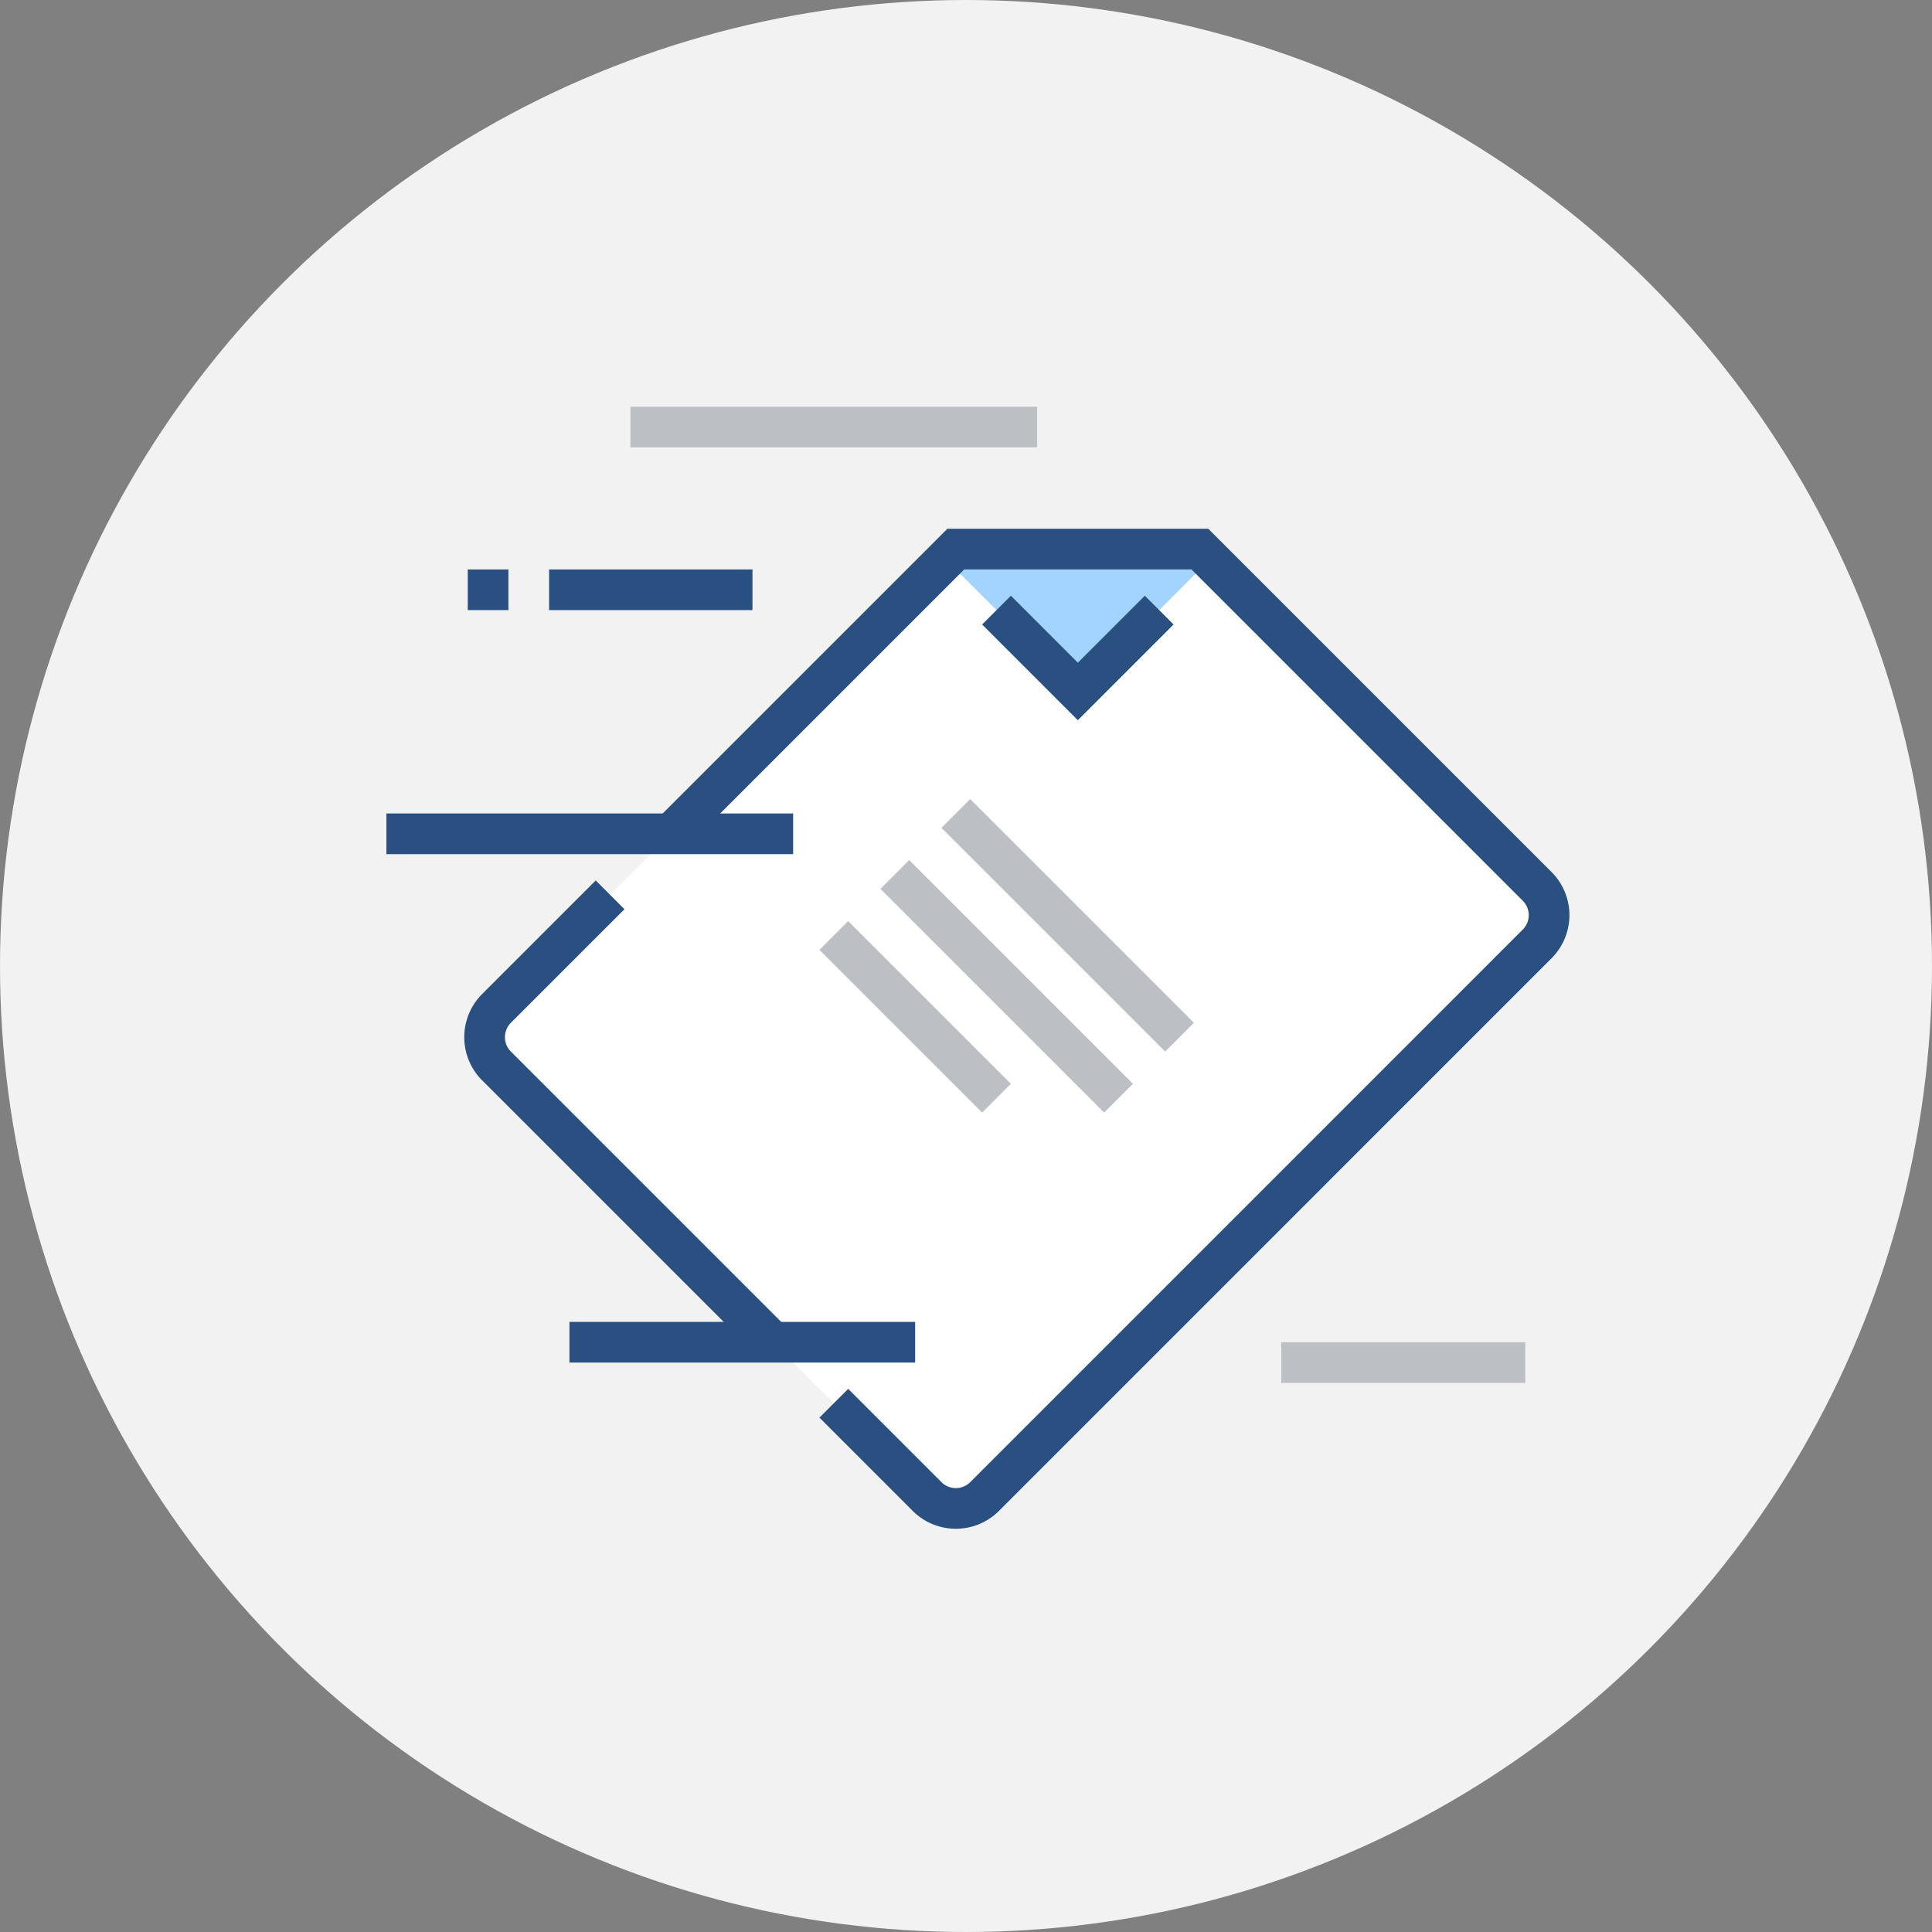
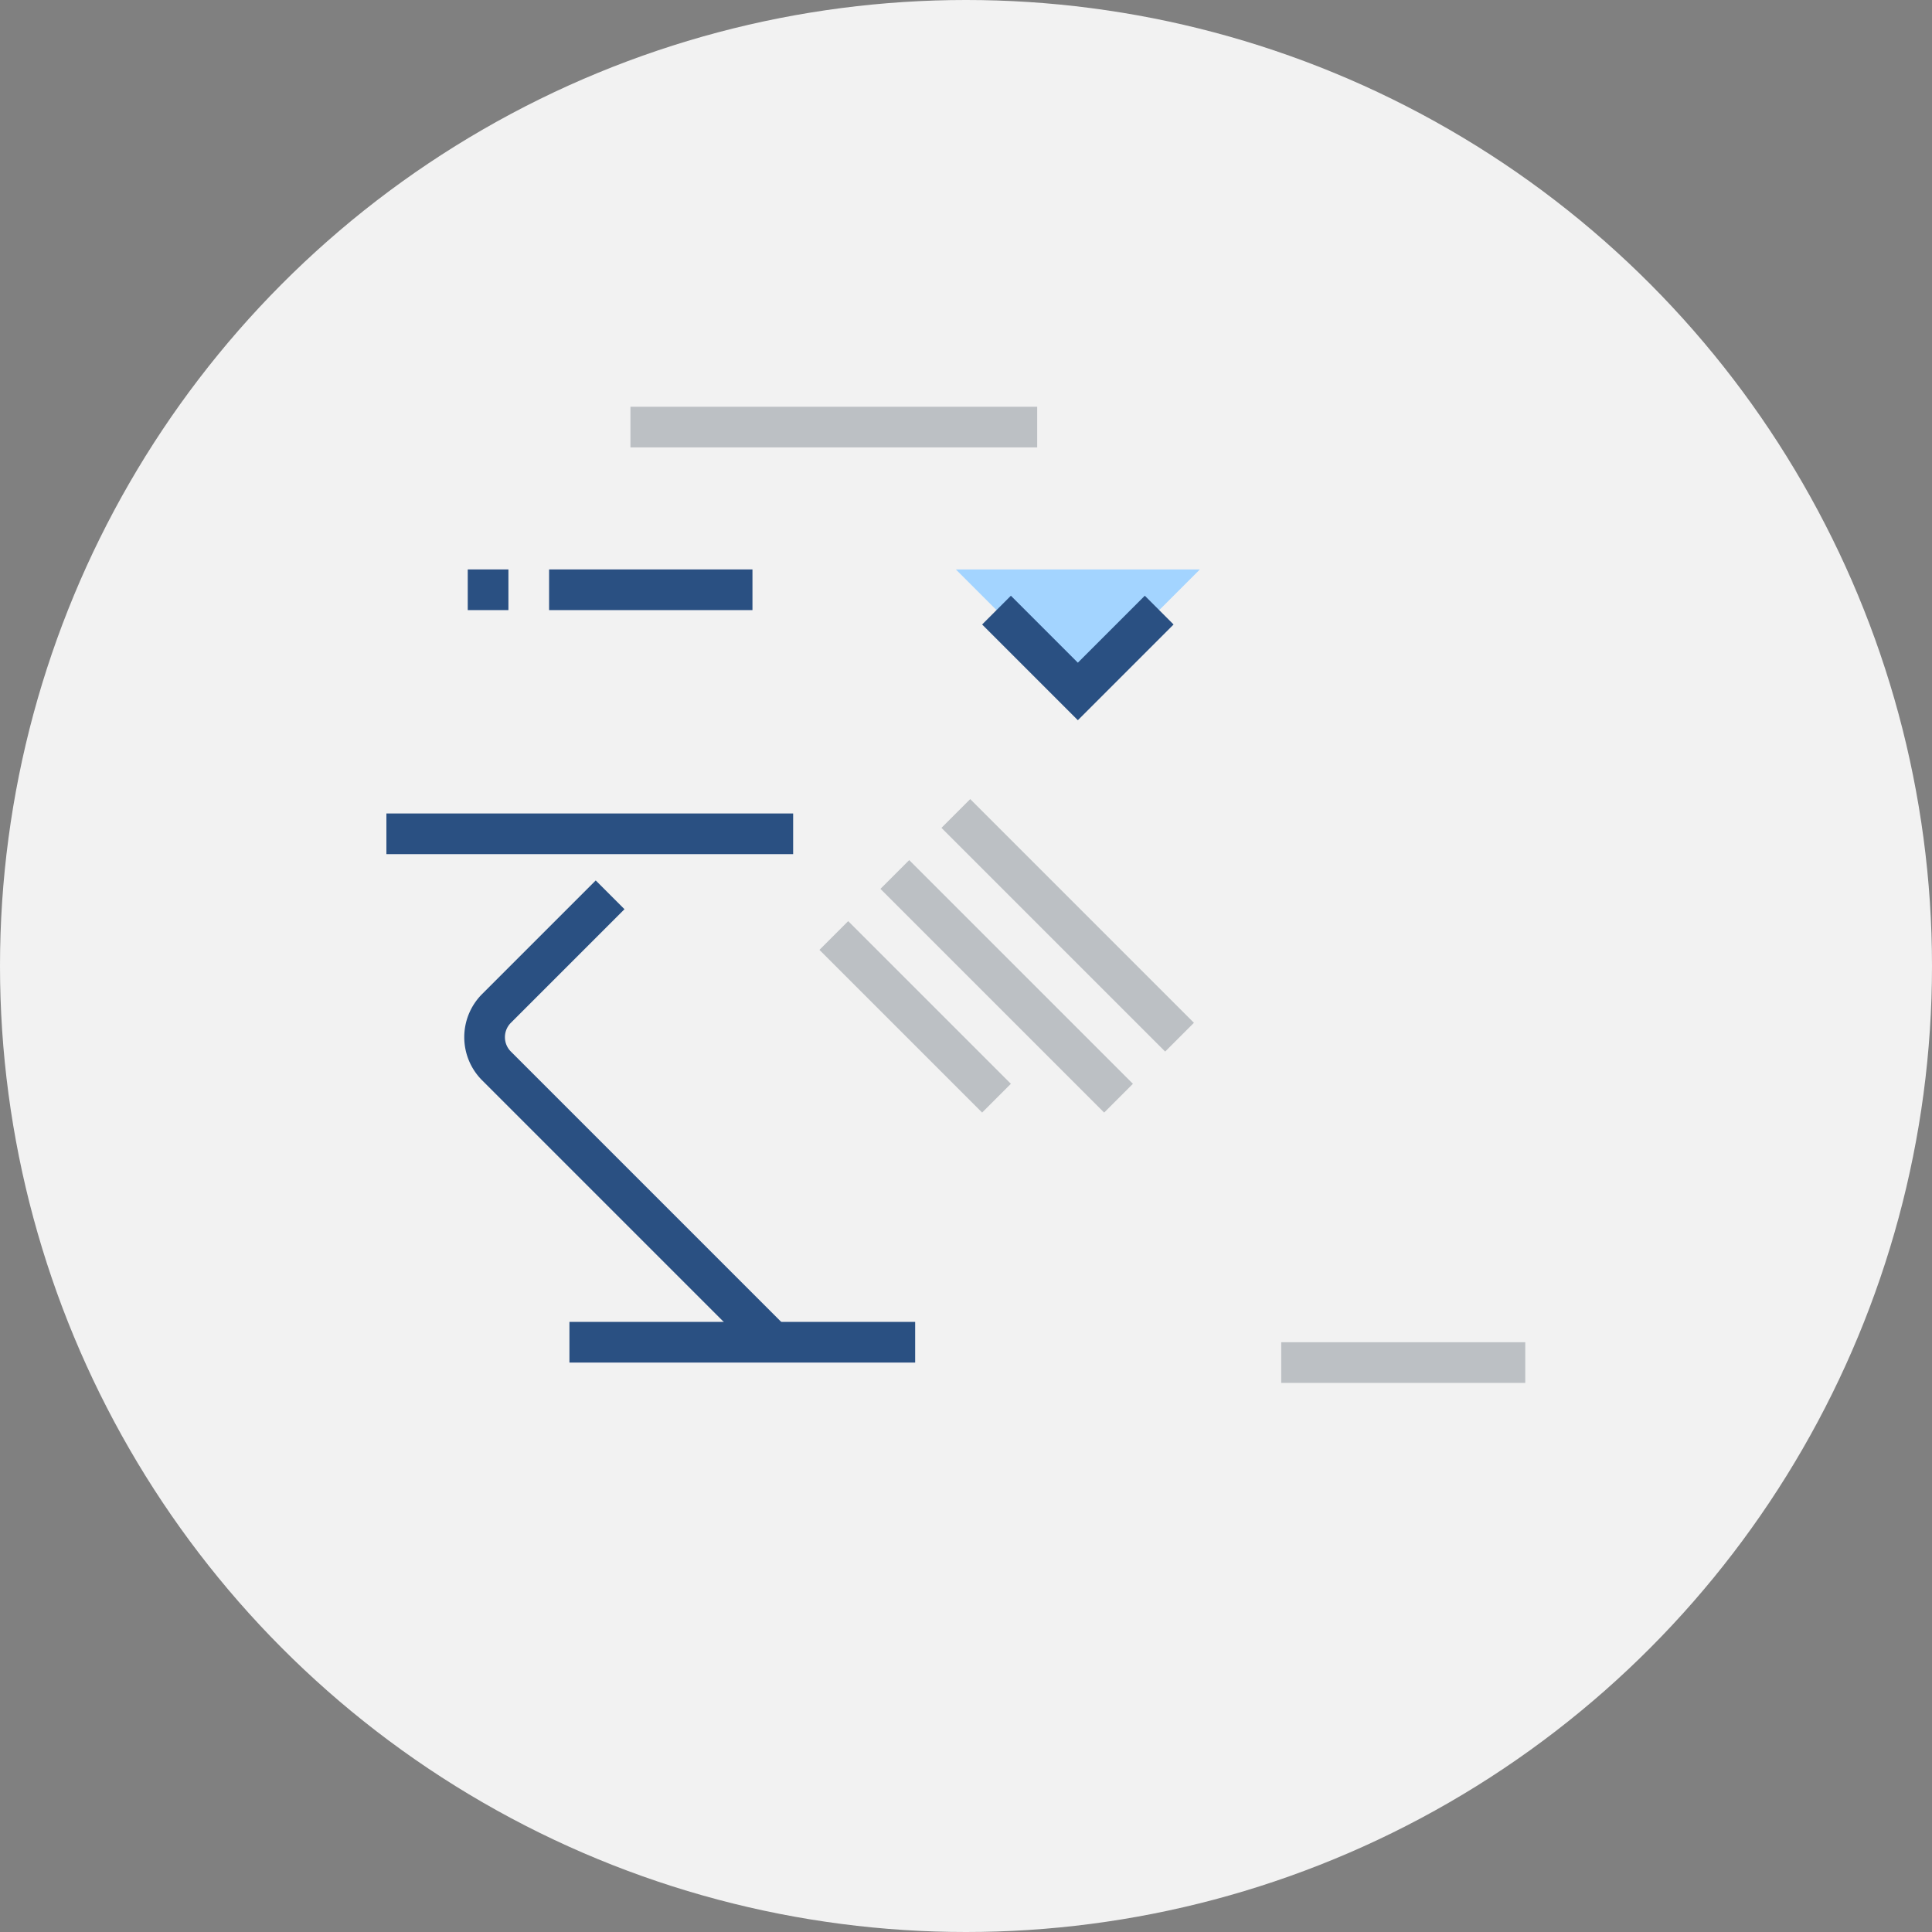
<svg xmlns="http://www.w3.org/2000/svg" width="95" height="95" viewBox="0 0 95 95">
  <rect x="0" y="0" width="95" height="95" fill="#808080" stroke="none" />
  <defs>
    <clipPath id="clip-path">
      <rect id="사각형_112" data-name="사각형 112" width="58.172" height="55.172" transform="translate(0 0)" fill="none" />
    </clipPath>
  </defs>
  <g id="그룹_298" data-name="그룹 298" transform="translate(-1150 -935)">
    <circle id="타원_8" data-name="타원 8" cx="47.5" cy="47.5" r="47.5" transform="translate(1150 935)" fill="#f2f2f2" />
    <g id="그룹_128" data-name="그룹 128" transform="translate(1169 955)">
      <g id="그룹_127" data-name="그룹 127" clip-path="url(#clip-path)">
-         <path id="패스_253" data-name="패스 253" d="M28,7H40L56.586,23.586a2,2,0,0,1,0,2.828L29.414,53.586a2,2,0,0,1-2.828,0L5.414,32.414a2,2,0,0,1,0-2.828Z" fill="#fff" />
        <line id="선_203" data-name="선 203" x1="17" transform="translate(9 46)" fill="none" stroke="#2a5082" stroke-miterlimit="10" stroke-width="2" />
        <line id="선_204" data-name="선 204" x1="20" transform="translate(0 21)" fill="none" stroke="#2a5082" stroke-miterlimit="10" stroke-width="2" />
-         <path id="패스_254" data-name="패스 254" d="M28,8l6,6,6-6Z" fill="#a3d4ff" />
+         <path id="패스_254" data-name="패스 254" d="M28,8l6,6,6-6" fill="#a3d4ff" />
        <path id="패스_255" data-name="패스 255" d="M11,24,5.414,29.586a2,2,0,0,0,0,2.828L19,46" fill="none" stroke="#2a5082" stroke-miterlimit="10" stroke-width="2" />
-         <path id="패스_256" data-name="패스 256" d="M22,49l4.586,4.586a2,2,0,0,0,2.829,0L56.585,26.414a2,2,0,0,0,0-2.829L40,7H28L14,21" fill="none" stroke="#2a5082" stroke-miterlimit="10" stroke-width="2" />
        <path id="패스_257" data-name="패스 257" d="M30,10l4,4,4-4" fill="none" stroke="#2a5082" stroke-miterlimit="10" stroke-width="2" />
        <line id="선_205" data-name="선 205" x2="11" y2="11" transform="translate(28 20)" fill="none" stroke="#bcc0c4" stroke-miterlimit="10" stroke-width="2" />
        <line id="선_206" data-name="선 206" x2="11" y2="11" transform="translate(25 23)" fill="none" stroke="#bcc0c4" stroke-miterlimit="10" stroke-width="2" />
        <line id="선_207" data-name="선 207" x2="8" y2="8" transform="translate(22 26)" fill="none" stroke="#bcc0c4" stroke-miterlimit="10" stroke-width="2" />
        <line id="선_208" data-name="선 208" x2="20" transform="translate(12 1)" fill="none" stroke="#bcc0c4" stroke-miterlimit="10" stroke-width="2" />
        <line id="선_209" data-name="선 209" x2="12" transform="translate(44 47)" fill="none" stroke="#bcc0c4" stroke-miterlimit="10" stroke-width="2" />
        <line id="선_210" data-name="선 210" x1="10" transform="translate(8 9)" fill="none" stroke="#2a5082" stroke-miterlimit="10" stroke-width="2" />
        <line id="선_211" data-name="선 211" x1="2" transform="translate(4 9)" fill="none" stroke="#2a5082" stroke-miterlimit="10" stroke-width="2" />
      </g>
    </g>
  </g>
</svg>